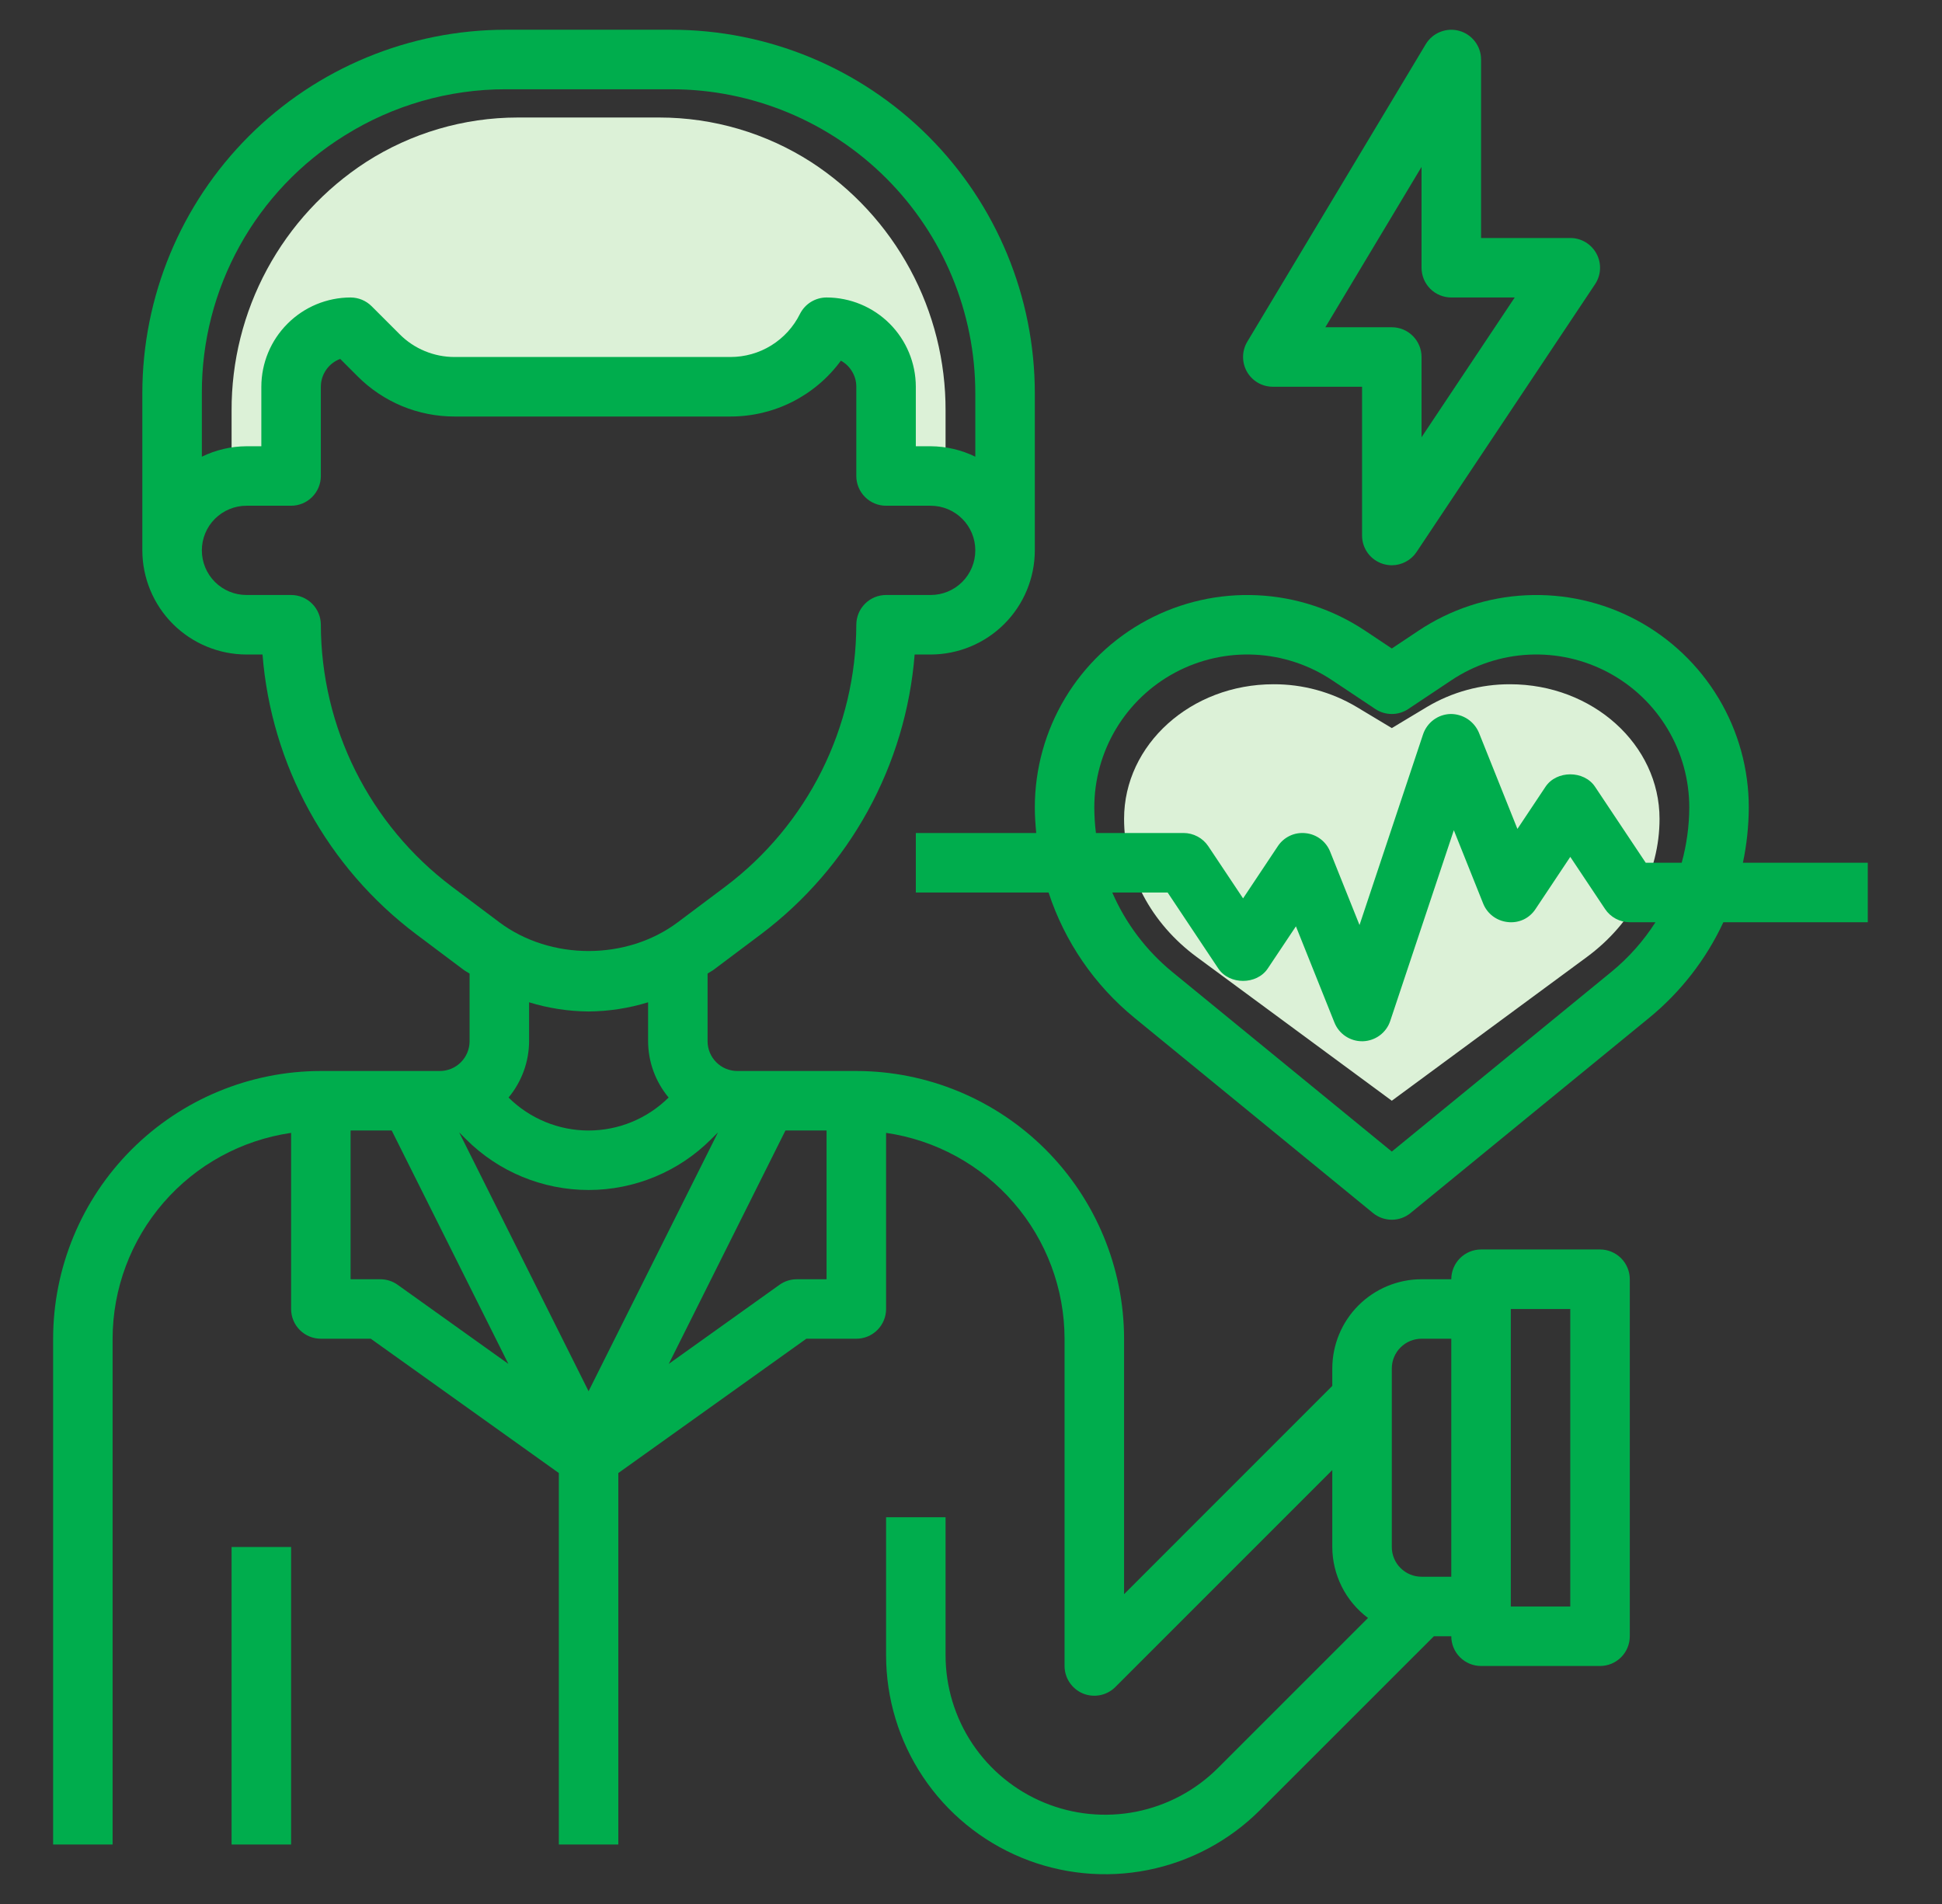
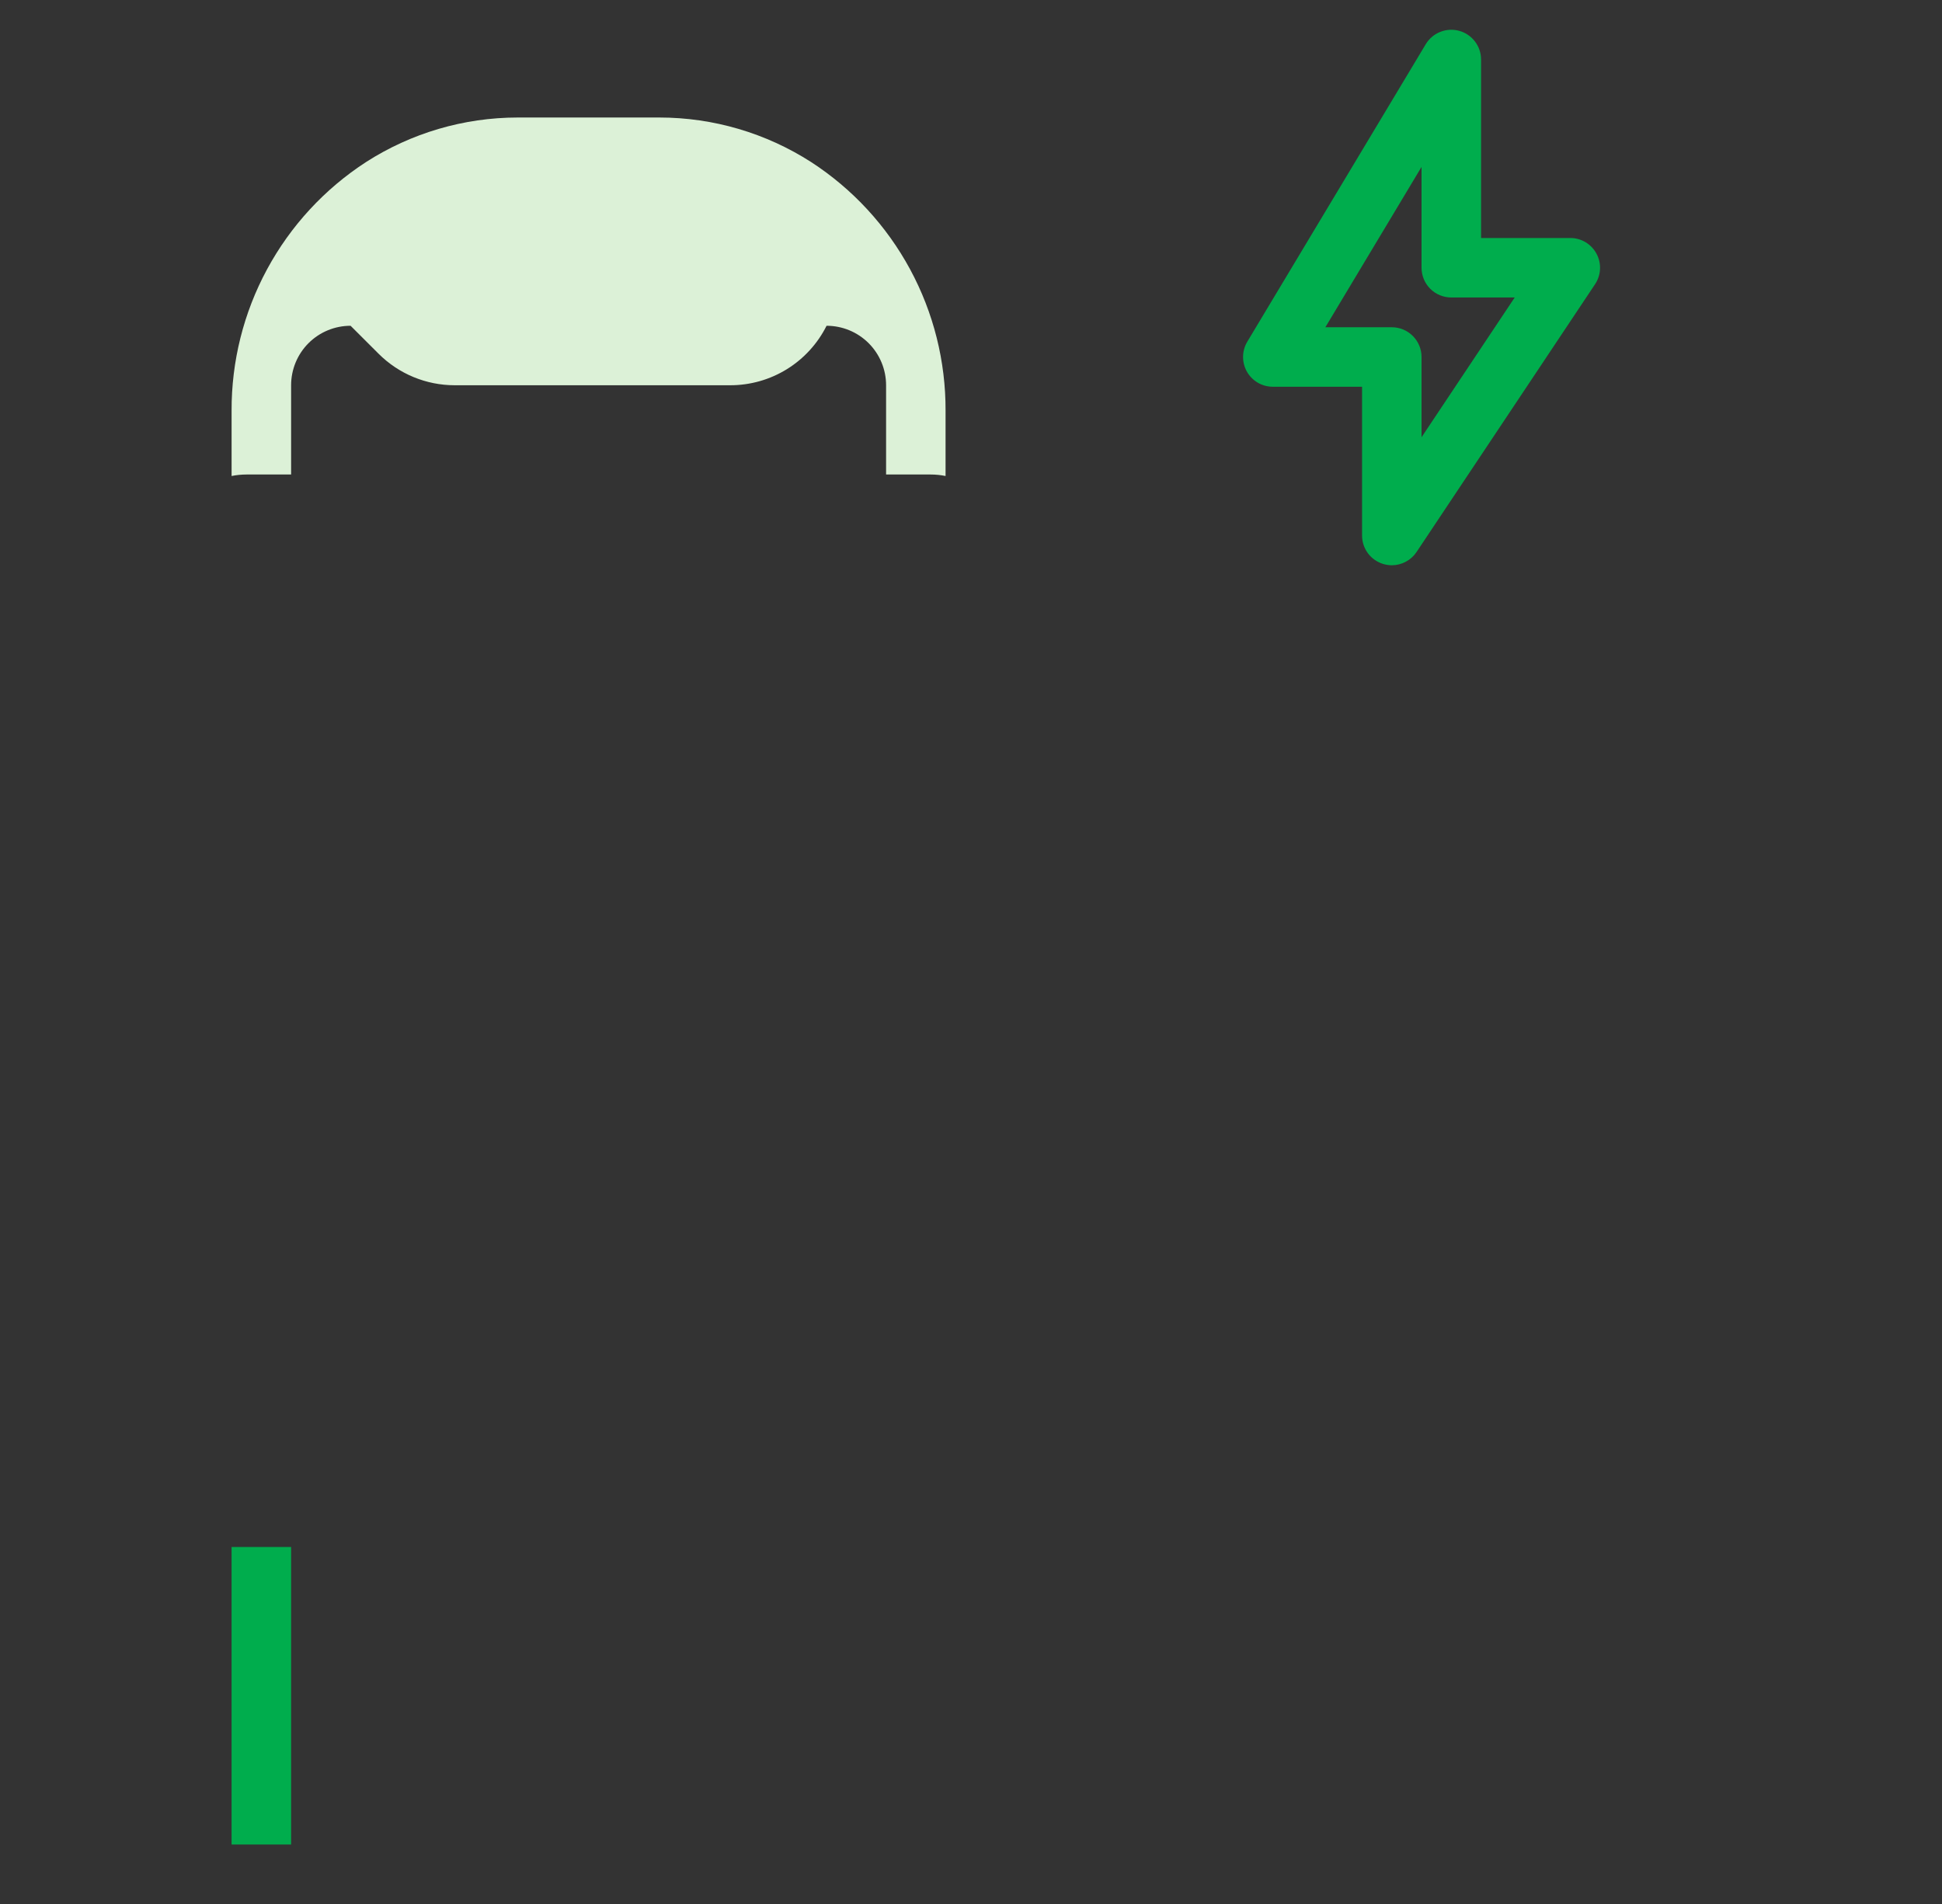
<svg xmlns="http://www.w3.org/2000/svg" width="51" height="50" viewBox="0 0 51 50" fill="none">
  <rect x="0" y="0" width="51" height="50" fill="#333333" stroke="none" />
-   <path d="M36.551 28.906L41.673 25.132C42.881 24.242 43.582 22.91 43.582 21.504C43.582 19.552 41.824 17.969 39.657 17.969C38.891 17.966 38.138 18.171 37.479 18.562L36.551 19.12L35.622 18.562C34.963 18.171 34.211 17.966 33.444 17.969C31.277 17.969 29.52 19.551 29.52 21.504C29.52 22.91 30.22 24.242 31.429 25.132L36.551 28.906Z" fill="#DCF1D7" />
  <path d="M7.645 12.461V10.117C7.645 9.703 7.809 9.305 8.102 9.012C8.395 8.719 8.793 8.555 9.207 8.555L9.942 9.289C10.472 9.819 11.191 10.117 11.941 10.117H19.179C19.704 10.117 20.218 9.971 20.665 9.695C21.111 9.419 21.472 9.024 21.707 8.555C22.122 8.555 22.519 8.719 22.812 9.012C23.105 9.305 23.27 9.703 23.27 10.117V12.461H24.442C24.573 12.461 24.703 12.474 24.832 12.5V10.787C24.837 9.49 24.517 8.212 23.9 7.071C23.283 5.93 22.39 4.962 21.302 4.256C20.114 3.493 18.732 3.087 17.321 3.086H13.593C12.182 3.087 10.8 3.493 9.612 4.256C8.524 4.962 7.631 5.93 7.014 7.071C6.397 8.212 6.077 9.49 6.082 10.787V12.5C6.211 12.474 6.342 12.461 6.473 12.461H7.645Z" fill="#DCF1D7" />
-   <path d="M42.02 32.812H38.895C38.687 32.812 38.489 32.895 38.342 33.041C38.196 33.188 38.113 33.387 38.113 33.594H37.332C36.711 33.594 36.115 33.842 35.675 34.281C35.236 34.72 34.989 35.316 34.988 35.938V36.395L29.52 41.864V35.156C29.517 33.292 28.776 31.505 27.458 30.187C26.14 28.869 24.352 28.127 22.488 28.125H19.363C19.156 28.125 18.957 28.043 18.811 27.896C18.665 27.75 18.582 27.551 18.582 27.344V25.566C18.632 25.531 18.689 25.505 18.738 25.469L19.988 24.531C21.141 23.662 22.097 22.558 22.792 21.292C23.487 20.026 23.906 18.627 24.02 17.188H24.441C25.166 17.187 25.861 16.898 26.374 16.386C26.887 15.873 27.175 15.178 27.176 14.453V10.326C27.175 7.794 26.17 5.367 24.38 3.577C22.59 1.787 20.163 0.781 17.631 0.781H13.283C10.751 0.782 8.324 1.787 6.534 3.577C4.744 5.367 3.739 7.794 3.738 10.326V14.453C3.739 15.178 4.028 15.873 4.54 16.386C5.053 16.898 5.748 17.187 6.473 17.188H6.894C7.008 18.627 7.427 20.026 8.122 21.292C8.817 22.558 9.773 23.662 10.926 24.531L12.176 25.469C12.225 25.506 12.281 25.532 12.332 25.567V27.344C12.332 27.551 12.249 27.75 12.103 27.896C11.957 28.043 11.758 28.125 11.551 28.125H8.426C6.562 28.127 4.774 28.869 3.456 30.187C2.138 31.505 1.397 33.292 1.395 35.156V48.438H2.957V35.156C2.959 33.843 3.434 32.574 4.295 31.581C5.156 30.588 6.344 29.939 7.645 29.75V34.375C7.645 34.582 7.727 34.781 7.873 34.927C8.02 35.074 8.219 35.156 8.426 35.156H9.738L14.676 38.683V48.438H16.238V38.683L21.176 35.156H22.488C22.695 35.156 22.894 35.074 23.041 34.927C23.187 34.781 23.27 34.582 23.27 34.375V29.75C24.57 29.939 25.759 30.588 26.619 31.581C27.48 32.574 27.955 33.843 27.957 35.156V43.75C27.957 43.904 28.003 44.056 28.089 44.184C28.175 44.312 28.297 44.413 28.439 44.472C28.582 44.531 28.739 44.546 28.891 44.516C29.042 44.486 29.181 44.412 29.291 44.302L34.988 38.605V40.625C34.989 40.987 35.075 41.344 35.237 41.667C35.4 41.991 35.636 42.272 35.926 42.489L31.986 46.429C31.4 47.015 30.653 47.414 29.84 47.576C29.027 47.737 28.185 47.654 27.419 47.337C26.653 47.02 25.999 46.483 25.538 45.794C25.078 45.105 24.832 44.294 24.832 43.465V39.844H23.27V43.465C23.27 44.603 23.607 45.716 24.239 46.662C24.871 47.608 25.77 48.345 26.821 48.781C27.872 49.216 29.029 49.33 30.145 49.108C31.261 48.886 32.286 48.338 33.091 47.533L37.656 42.969H38.113C38.113 43.176 38.196 43.375 38.342 43.521C38.489 43.668 38.687 43.75 38.895 43.75H42.02C42.227 43.75 42.425 43.668 42.572 43.521C42.718 43.375 42.801 43.176 42.801 42.969V33.594C42.801 33.387 42.718 33.188 42.572 33.041C42.425 32.895 42.227 32.812 42.02 32.812ZM15.457 36.534L12.059 29.738L12.237 29.916C12.66 30.339 13.162 30.675 13.714 30.903C14.267 31.132 14.859 31.25 15.457 31.25C16.055 31.25 16.647 31.132 17.199 30.903C17.752 30.675 18.254 30.339 18.676 29.916L18.855 29.738L15.457 36.534ZM9.053 3.557C10.321 2.764 11.787 2.343 13.283 2.344H17.631C19.748 2.344 21.778 3.185 23.275 4.682C24.772 6.179 25.613 8.209 25.613 10.326V11.993C25.248 11.815 24.848 11.721 24.441 11.719H24.051V10.156C24.05 9.535 23.803 8.939 23.364 8.5C22.924 8.06 22.328 7.813 21.707 7.812C21.562 7.812 21.42 7.853 21.296 7.929C21.173 8.005 21.073 8.115 21.008 8.244C20.839 8.585 20.578 8.871 20.255 9.071C19.932 9.271 19.559 9.376 19.179 9.375H11.941C11.672 9.376 11.406 9.323 11.157 9.22C10.909 9.118 10.684 8.967 10.494 8.776L9.759 8.041C9.613 7.895 9.414 7.813 9.207 7.812C8.586 7.813 7.99 8.06 7.551 8.5C7.111 8.939 6.864 9.535 6.863 10.156V11.719H6.473C6.066 11.721 5.666 11.815 5.301 11.993V10.326C5.296 8.971 5.639 7.638 6.296 6.453C6.953 5.268 7.902 4.271 9.053 3.557ZM11.863 23.281C10.798 22.479 9.934 21.44 9.337 20.247C8.741 19.055 8.429 17.74 8.426 16.406C8.426 16.199 8.343 16 8.197 15.854C8.05 15.707 7.852 15.625 7.645 15.625H6.473C6.162 15.625 5.864 15.502 5.644 15.282C5.424 15.062 5.301 14.764 5.301 14.453C5.301 14.142 5.424 13.844 5.644 13.624C5.864 13.405 6.162 13.281 6.473 13.281H7.645C7.852 13.281 8.05 13.199 8.197 13.052C8.343 12.906 8.426 12.707 8.426 12.5V10.156C8.426 9.997 8.475 9.842 8.566 9.711C8.656 9.58 8.785 9.481 8.934 9.425L9.39 9.881C9.724 10.217 10.122 10.483 10.559 10.665C10.997 10.846 11.467 10.939 11.941 10.938H19.179C19.744 10.939 20.302 10.808 20.807 10.553C21.311 10.298 21.749 9.928 22.083 9.472C22.206 9.539 22.308 9.638 22.379 9.759C22.451 9.879 22.488 10.016 22.488 10.156V12.5C22.488 12.707 22.571 12.906 22.717 13.052C22.864 13.199 23.062 13.281 23.27 13.281H24.441C24.752 13.281 25.05 13.405 25.27 13.624C25.49 13.844 25.613 14.142 25.613 14.453C25.613 14.764 25.49 15.062 25.27 15.282C25.05 15.502 24.752 15.625 24.441 15.625H23.27C23.062 15.625 22.864 15.707 22.717 15.854C22.571 16 22.488 16.199 22.488 16.406C22.485 17.74 22.173 19.055 21.577 20.247C20.98 21.44 20.116 22.479 19.051 23.281L17.8 24.219C16.459 25.226 14.456 25.226 13.113 24.219L11.863 23.281ZM15.457 26.562C15.987 26.558 16.513 26.477 17.02 26.321V27.344C17.022 27.884 17.213 28.407 17.559 28.822C17 29.376 16.245 29.688 15.457 29.688C14.67 29.688 13.914 29.376 13.355 28.822C13.701 28.407 13.892 27.884 13.895 27.344V26.321C14.401 26.477 14.927 26.558 15.457 26.562ZM10.442 33.739C10.31 33.645 10.151 33.594 9.988 33.594H9.207V29.688H10.287L13.351 35.817L10.442 33.739ZM20.926 33.594C20.763 33.594 20.604 33.645 20.472 33.739L17.563 35.817L20.627 29.688H21.707V33.594H20.926ZM37.332 41.406C37.125 41.406 36.926 41.324 36.78 41.177C36.633 41.031 36.551 40.832 36.551 40.625V35.938C36.551 35.73 36.633 35.532 36.78 35.385C36.926 35.239 37.125 35.156 37.332 35.156H38.113V41.406H37.332ZM41.238 42.188H39.676V34.375H41.238V42.188Z" fill="#00AD4D" />
  <path d="M33.426 10.156H35.77V14.062C35.77 14.23 35.823 14.393 35.923 14.528C36.023 14.663 36.164 14.761 36.324 14.81C36.398 14.832 36.474 14.844 36.551 14.844C36.679 14.844 36.806 14.812 36.919 14.751C37.033 14.691 37.13 14.603 37.201 14.496L41.888 7.465C41.967 7.347 42.012 7.21 42.019 7.069C42.026 6.928 41.994 6.787 41.927 6.663C41.86 6.538 41.761 6.434 41.64 6.361C41.518 6.288 41.38 6.25 41.238 6.25H38.895V1.562C38.895 1.392 38.839 1.225 38.735 1.09C38.632 0.954 38.486 0.855 38.322 0.81C38.157 0.764 37.982 0.774 37.824 0.837C37.665 0.9 37.531 1.014 37.443 1.16L32.756 8.973C32.685 9.091 32.646 9.227 32.645 9.365C32.643 9.503 32.678 9.639 32.746 9.76C32.814 9.88 32.913 9.98 33.032 10.05C33.152 10.12 33.288 10.156 33.426 10.156ZM37.332 4.383V7.031C37.332 7.238 37.414 7.437 37.561 7.584C37.707 7.73 37.906 7.812 38.113 7.812H39.779L37.332 11.482V9.375C37.332 9.168 37.25 8.969 37.103 8.823C36.957 8.676 36.758 8.594 36.551 8.594H34.806L37.332 4.383Z" fill="#00AD4D" />
-   <path d="M49.051 22.656H45.772C45.872 22.178 45.924 21.692 45.926 21.204C45.926 20.194 45.652 19.203 45.133 18.337C44.614 17.471 43.87 16.762 42.98 16.285C42.089 15.809 41.086 15.583 40.078 15.632C39.069 15.68 38.093 16.002 37.253 16.562L36.551 17.03L35.849 16.562C35.009 16.002 34.032 15.68 33.024 15.632C32.015 15.583 31.012 15.809 30.122 16.285C29.232 16.762 28.488 17.471 27.969 18.337C27.45 19.203 27.176 20.194 27.176 21.204C27.176 21.43 27.192 21.653 27.213 21.875H24.051V23.438H27.537C27.96 24.729 28.744 25.872 29.797 26.732L36.056 31.854C36.196 31.969 36.371 32.031 36.551 32.031C36.731 32.031 36.906 31.969 37.045 31.854L43.305 26.733C44.137 26.053 44.805 25.193 45.258 24.219H49.051V22.656ZM28.738 21.204C28.738 20.477 28.936 19.763 29.309 19.14C29.683 18.516 30.218 18.006 30.859 17.663C31.5 17.32 32.222 17.157 32.948 17.192C33.674 17.227 34.377 17.459 34.982 17.862L36.117 18.619C36.246 18.705 36.397 18.75 36.551 18.75C36.705 18.75 36.856 18.705 36.984 18.619L38.119 17.862C38.724 17.459 39.427 17.227 40.153 17.192C40.879 17.157 41.601 17.32 42.242 17.663C42.883 18.006 43.419 18.516 43.792 19.14C44.166 19.763 44.363 20.477 44.363 21.204C44.361 21.695 44.294 22.183 44.164 22.656H43.219L41.888 20.66C41.598 20.226 40.878 20.226 40.588 20.66L39.85 21.768L38.839 19.241C38.777 19.094 38.673 18.969 38.54 18.881C38.406 18.794 38.25 18.748 38.09 18.75C37.93 18.755 37.776 18.808 37.647 18.904C37.519 19 37.423 19.132 37.372 19.284L35.703 24.292L34.932 22.366C34.88 22.234 34.792 22.119 34.678 22.033C34.564 21.947 34.43 21.894 34.288 21.88C34.146 21.864 34.003 21.887 33.874 21.948C33.745 22.009 33.635 22.104 33.557 22.223L32.645 23.592L31.732 22.223C31.661 22.116 31.564 22.028 31.451 21.968C31.337 21.907 31.211 21.875 31.082 21.875H28.781C28.753 21.652 28.739 21.428 28.738 21.204ZM42.316 25.523L36.551 30.241L30.785 25.523C30.102 24.963 29.562 24.248 29.21 23.438H30.664L31.994 25.433C32.284 25.868 33.005 25.868 33.294 25.433L34.033 24.326L35.044 26.852C35.102 26.997 35.202 27.122 35.331 27.209C35.461 27.297 35.613 27.344 35.77 27.344H35.792C35.952 27.339 36.107 27.285 36.235 27.19C36.364 27.094 36.46 26.962 36.51 26.81L38.18 21.802L38.95 23.727C39.003 23.86 39.091 23.975 39.205 24.061C39.318 24.146 39.453 24.199 39.595 24.214C39.737 24.231 39.88 24.208 40.01 24.148C40.139 24.087 40.248 23.991 40.326 23.871L41.238 22.502L42.151 23.871C42.222 23.978 42.319 24.066 42.432 24.126C42.546 24.187 42.672 24.219 42.801 24.219H43.475C43.16 24.712 42.769 25.152 42.316 25.523H42.316Z" fill="#00AD4D" />
  <path d="M7.645 40.625H6.082V48.438H7.645V40.625Z" fill="#00AD4D" />
</svg>